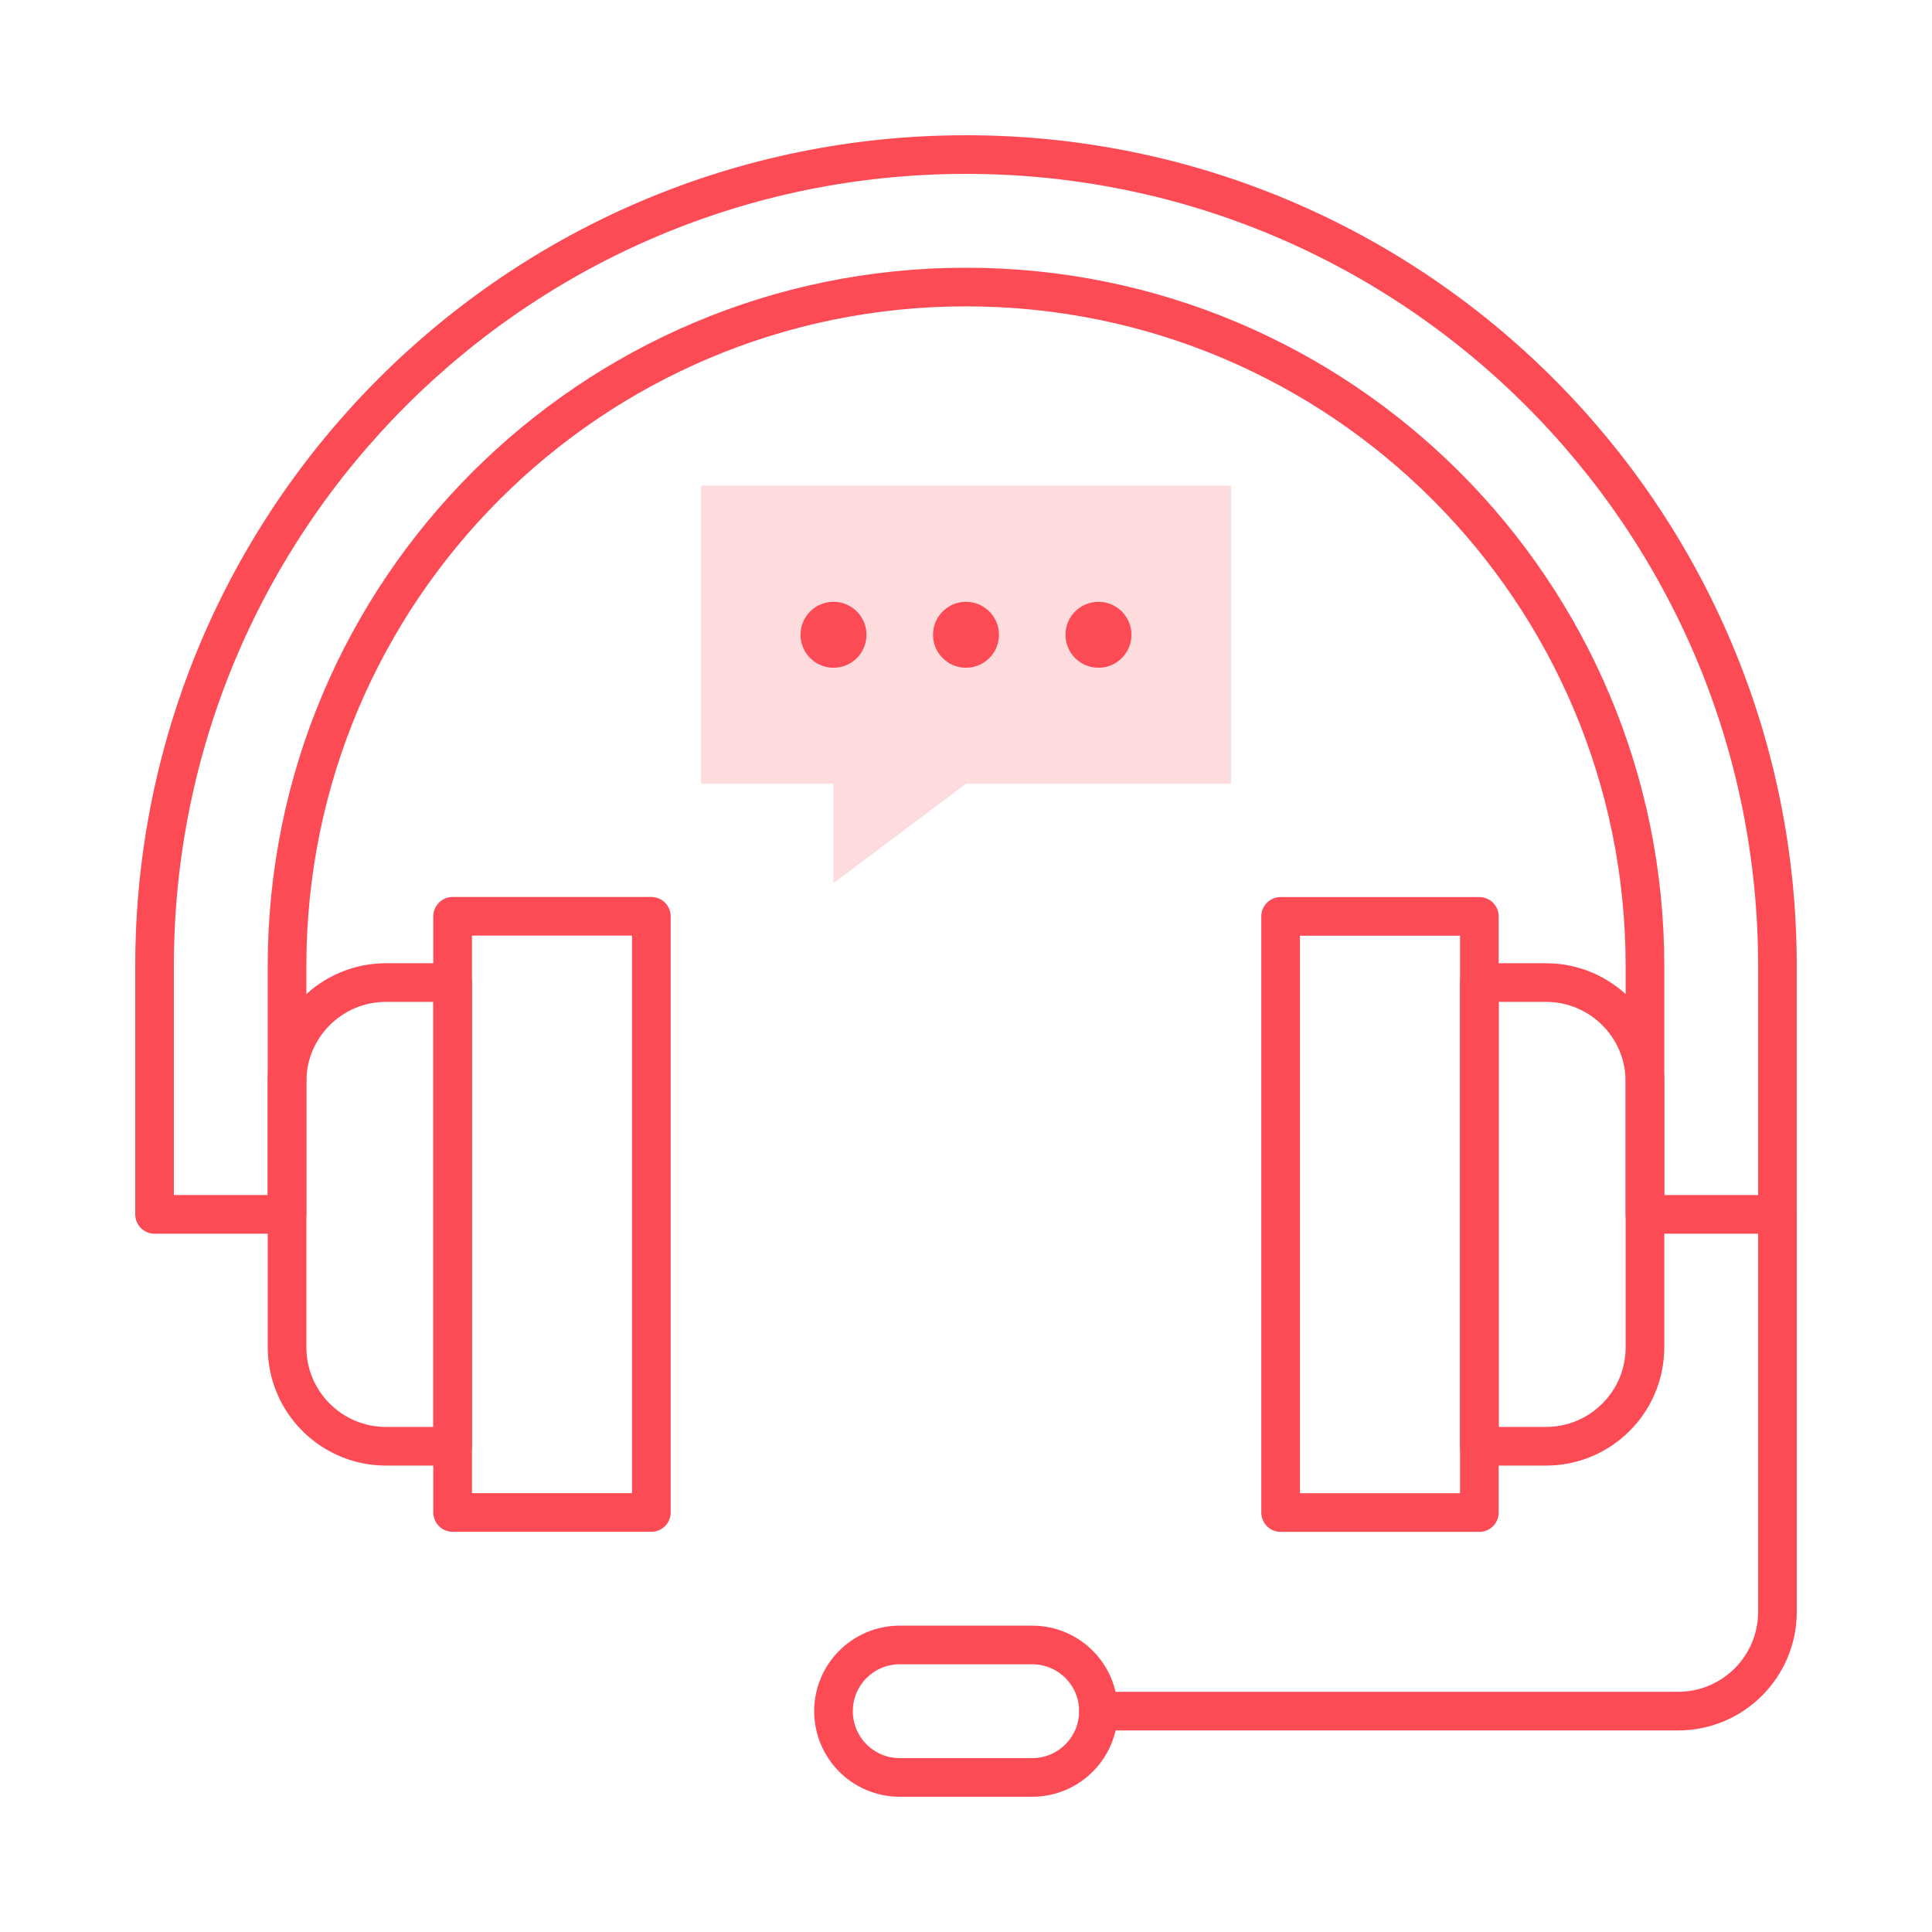
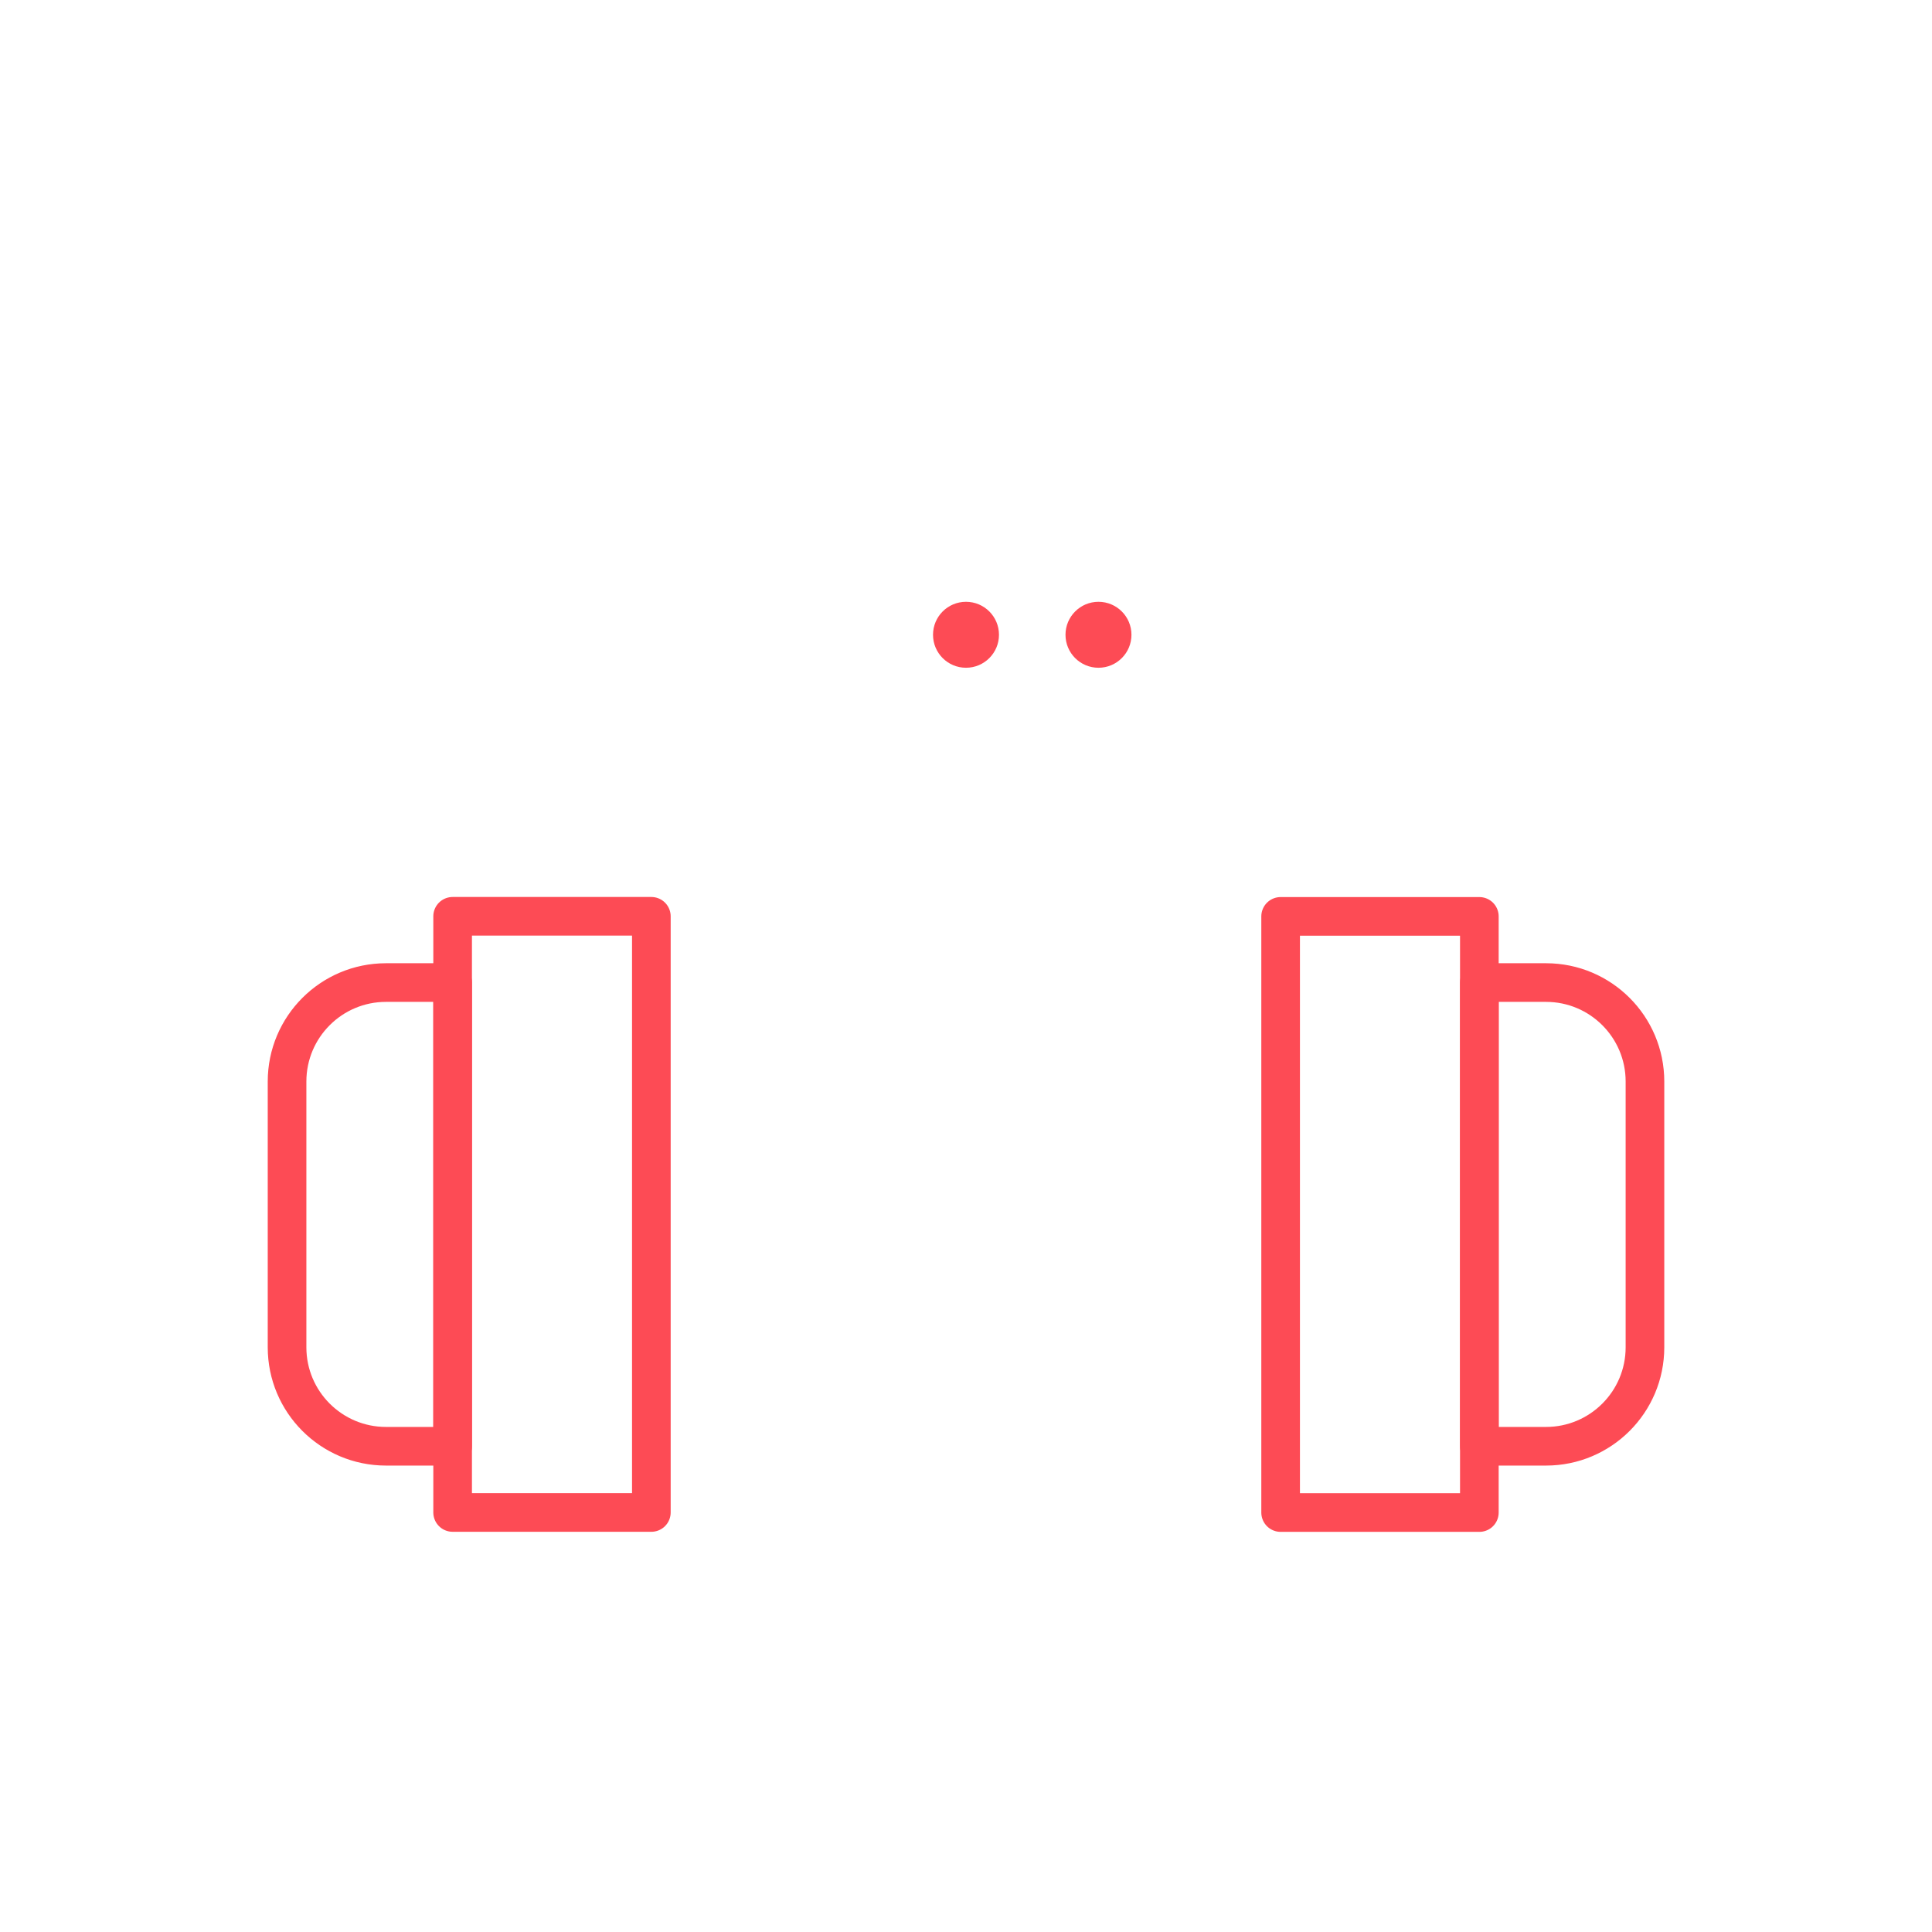
<svg xmlns="http://www.w3.org/2000/svg" width="100" height="100" viewBox="0 0 100 100" fill="none">
-   <path opacity="0.2" d="M63.715 25.137H36.287V40.565H43.144V45.708L50.001 40.565H63.715V25.137Z" fill="#FD4B55" />
-   <path d="M50 8C26.804 8 8 26.804 8 50V62.857H14.857V56V50C14.857 30.591 30.591 14.857 50 14.857C69.409 14.857 85.143 30.591 85.143 50V56V62.857H92V50C92 26.804 73.196 8 50 8Z" stroke="#FD4B55" stroke-width="2" stroke-miterlimit="10" stroke-linecap="round" stroke-linejoin="round" />
  <path d="M23.429 74.858H19.98C17.151 74.858 14.858 72.564 14.858 69.736V55.979C14.858 53.151 17.151 50.857 19.98 50.857H23.429V74.858Z" stroke="#FD4B55" stroke-width="2" stroke-miterlimit="10" stroke-linecap="round" stroke-linejoin="round" />
  <path d="M33.714 47.428H23.428V78.285H33.714V47.428Z" stroke="#FD4B55" stroke-width="2" stroke-miterlimit="10" stroke-linecap="round" stroke-linejoin="round" />
  <path d="M76.572 74.858H80.021C82.85 74.858 85.143 72.564 85.143 69.736V55.979C85.143 53.151 82.85 50.857 80.021 50.857H76.572V74.858Z" stroke="#FD4B55" stroke-width="2" stroke-miterlimit="10" stroke-linecap="round" stroke-linejoin="round" />
  <path d="M66.285 78.289H76.571V47.432H66.285V78.289Z" stroke="#FD4B55" stroke-width="2" stroke-miterlimit="10" stroke-linecap="round" stroke-linejoin="round" />
-   <path d="M92.001 62.853V83.425C92.001 86.265 89.698 88.568 86.858 88.568H56.858" stroke="#FD4B55" stroke-width="2" stroke-miterlimit="10" stroke-linecap="round" stroke-linejoin="round" />
-   <path d="M53.428 92H46.571C44.677 92 43.142 90.465 43.142 88.571C43.142 86.678 44.677 85.143 46.571 85.143H53.428C55.321 85.143 56.856 86.678 56.856 88.571C56.856 90.465 55.321 92 53.428 92Z" stroke="#FD4B55" stroke-width="2" stroke-miterlimit="10" stroke-linecap="round" stroke-linejoin="round" />
-   <circle cx="43.142" cy="32.856" r="1.707" fill="#FD4B55" />
  <circle cx="50" cy="32.856" r="1.707" fill="#FD4B55" />
  <circle cx="56.857" cy="32.856" r="1.707" fill="#FD4B55" />
</svg>